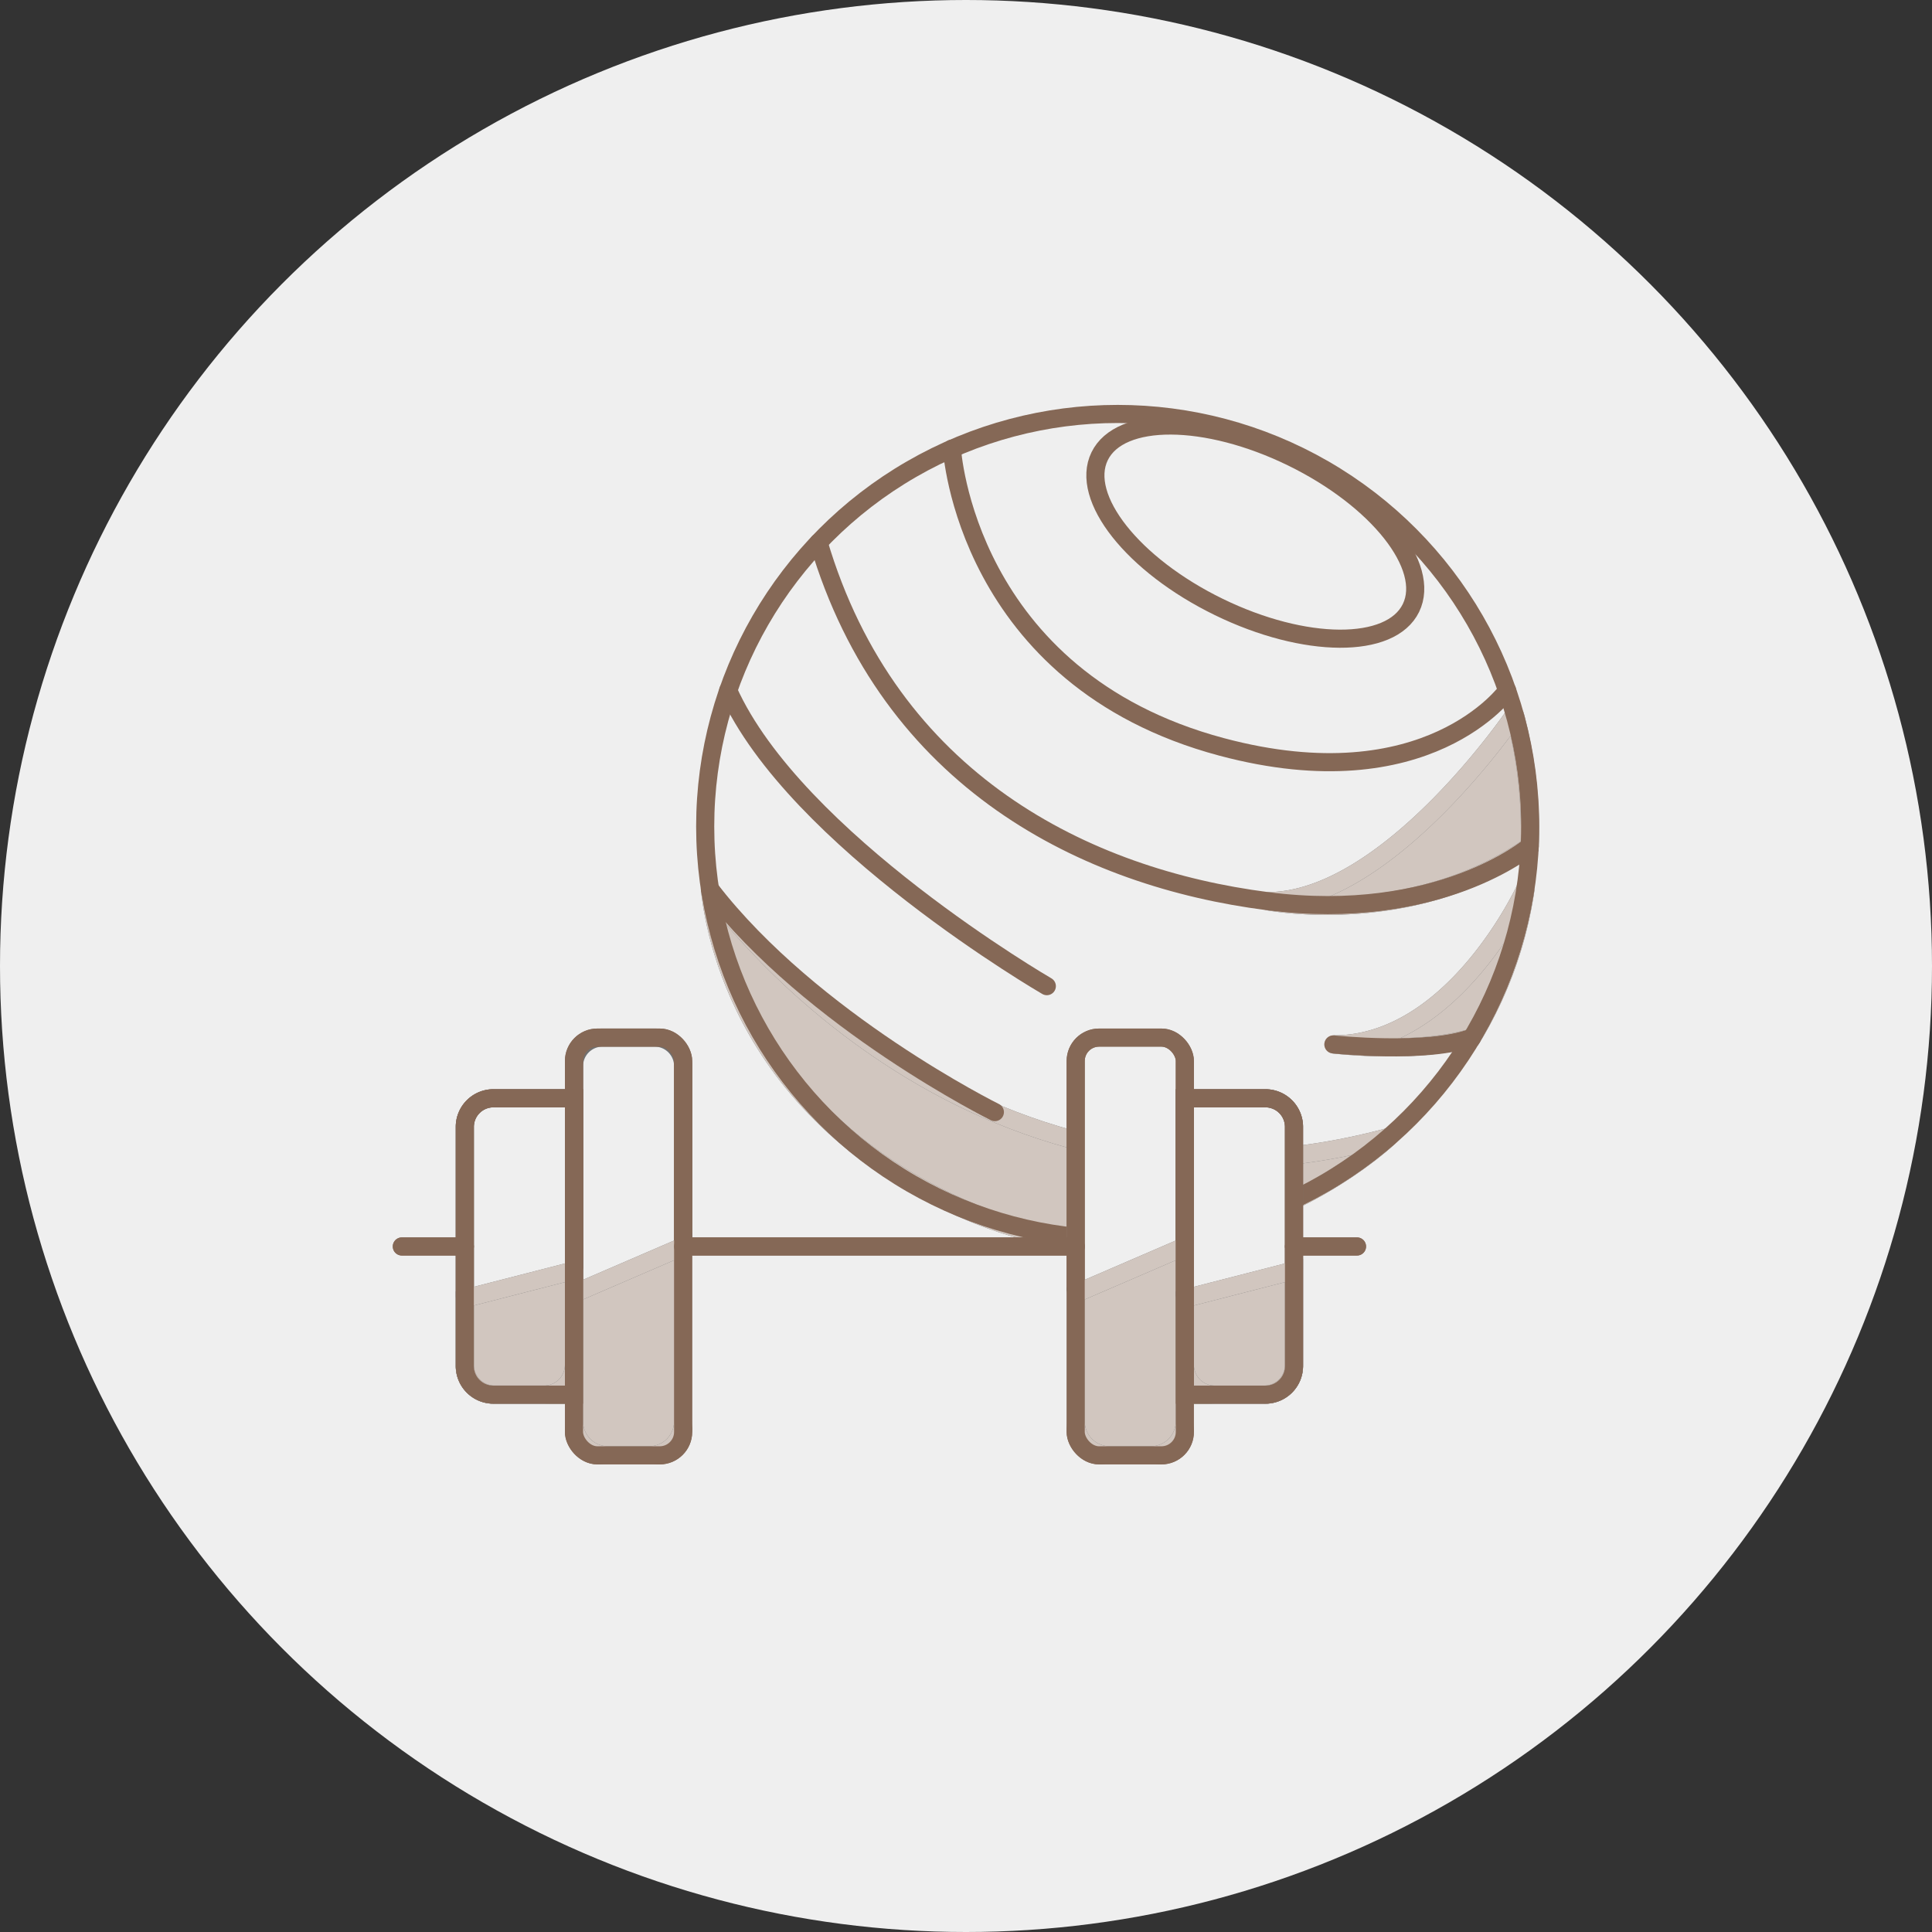
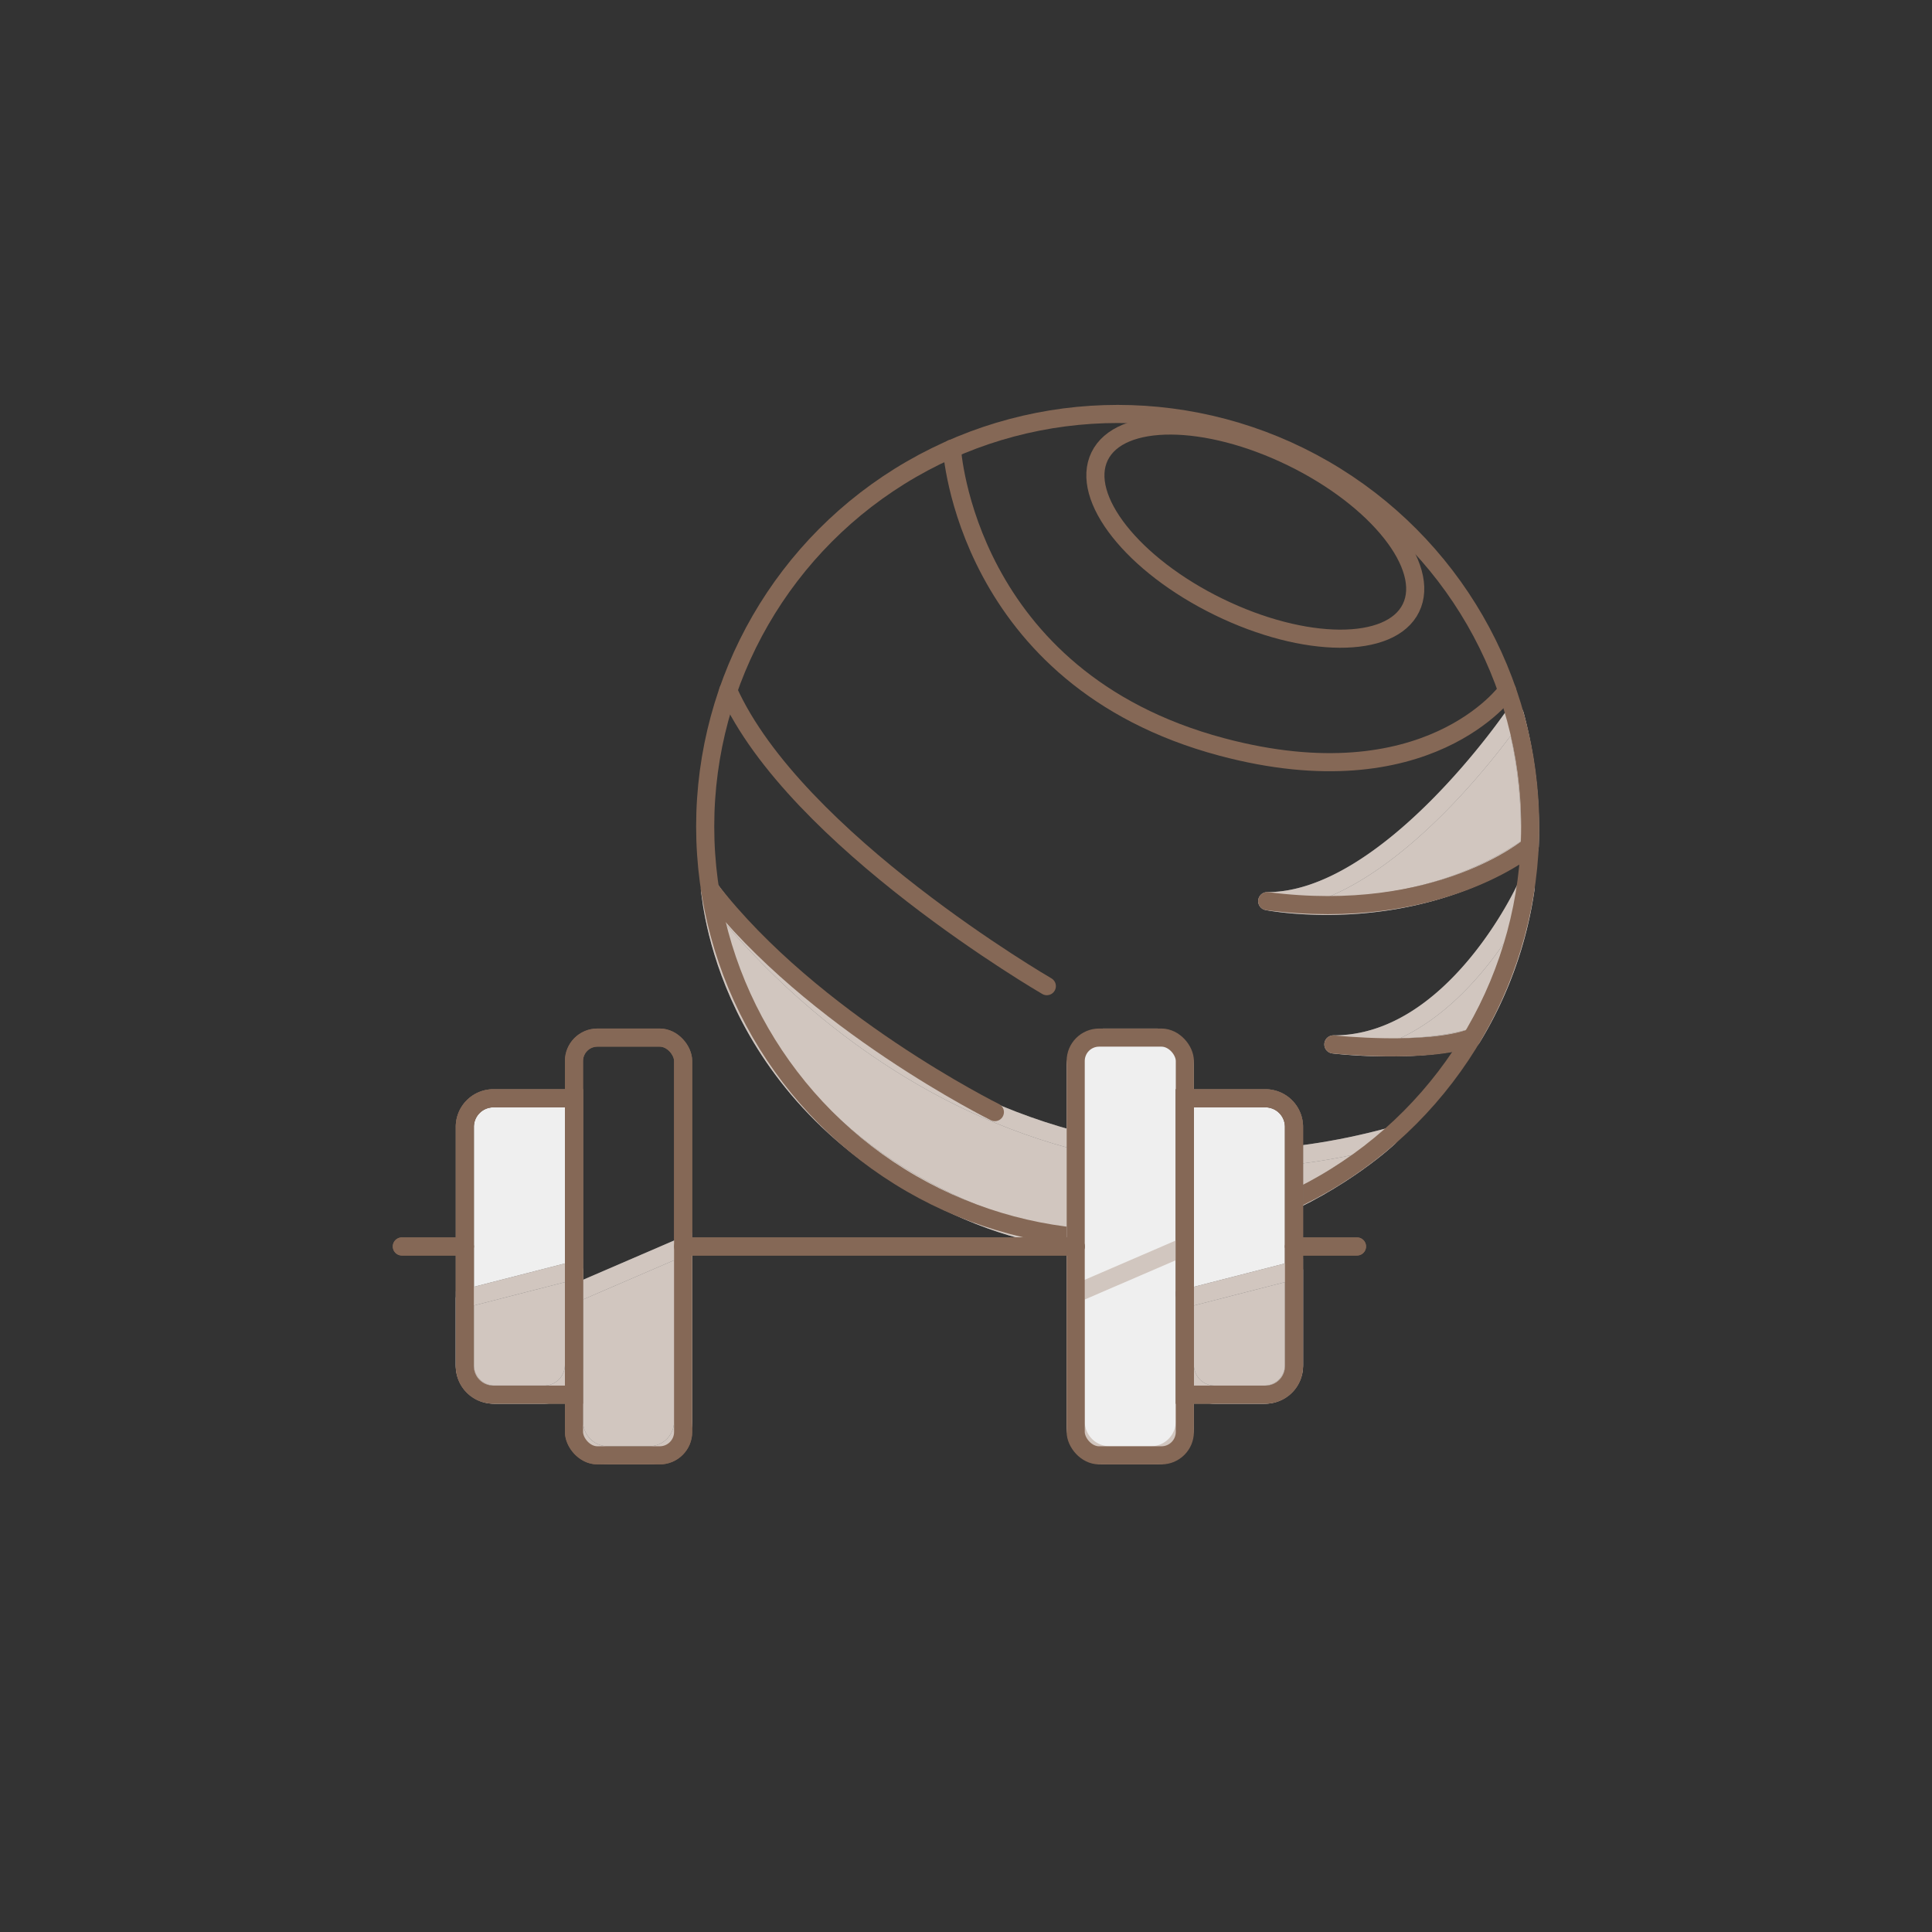
<svg xmlns="http://www.w3.org/2000/svg" width="160" height="160" viewBox="0 0 160 160">
  <rect x="0" y="0" width="160" height="160" fill="#333333" stroke="none" />
  <defs>
    <clipPath id="u73mlos84a">
      <path data-name="長方形 2515" style="stroke-width:1.5px;stroke:#707070;fill:none" d="M0 0h95.275v88.075H0z" />
    </clipPath>
  </defs>
  <g transform="translate(-19591 -8407)">
-     <circle data-name="楕円形 231" cx="80" cy="80" r="80" transform="translate(19591 8407)" style="fill:#efefef" />
    <g data-name="グループ 3962">
      <g data-name="グループ 3555" style="clip-path:url(#u73mlos84a)" transform="translate(19623.363 8440.366)">
        <path data-name="パス 2748" d="M79.914 21.128s-10.483 15.481-20.5 15.453c0 0 11.806 2.359 21.734-4.545a37.21 37.21 0 0 0-1.236-10.908" transform="translate(13.17 4.683)" style="fill:#d1c6bf;stroke-width:1.5px;stroke:#707070" />
        <path data-name="パス 2749" d="M79.914 21.128s-10.483 15.481-20.5 15.453c0 0 11.806 2.359 21.734-4.545a37.21 37.21 0 0 0-1.234-10.908z" transform="translate(13.17 4.683)" style="stroke-linecap:round;stroke:#d1c6bf;stroke-linejoin:round;stroke-width:1.5px;fill:none" />
        <path data-name="パス 2750" d="M79.814 32.912s-5.9 12.949-15.914 12.921c0 0 6.885.833 11.487-.566a32.628 32.628 0 0 0 4.428-12.356" transform="translate(14.163 7.295)" style="fill:#d1c6bf;stroke-width:1.5px;stroke:#707070" />
        <path data-name="パス 2751" d="M79.814 32.912s-5.9 12.949-15.914 12.921c0 0 6.885.833 11.487-.566a32.628 32.628 0 0 0 4.427-12.355z" transform="translate(14.163 7.295)" style="stroke-linecap:round;stroke:#d1c6bf;stroke-linejoin:round;stroke-width:1.5px;fill:none" />
        <path data-name="パス 2752" d="M21.633 32.954s20.792 30.078 56.258 20.531c0 0-15.227 14.549-34.878 6.13s-21.178-25.047-21.38-26.661" transform="translate(4.795 7.304)" style="fill:#d1c6bf;stroke-width:1.5px;stroke:#707070" />
        <path data-name="パス 2753" d="M21.633 32.954s20.792 30.078 56.258 20.531c0 0-15.227 14.549-34.878 6.13s-21.178-25.047-21.38-26.661z" transform="translate(4.795 7.304)" style="stroke-linecap:round;stroke:#d1c6bf;stroke-linejoin:round;stroke-width:1.5px;fill:none" />
        <circle data-name="楕円形 205" cx="34.161" cy="34.161" r="34.161" transform="translate(26.038 .916)" style="stroke:#856856;stroke-miterlimit:10;stroke-linecap:round;stroke-width:1.5px;fill:none" />
        <path data-name="パス 2754" d="M49.261 43.983S28.427 31.9 22.872 19.493" transform="translate(5.07 4.32)" style="stroke:#856856;stroke-miterlimit:10;stroke-linecap:round;stroke-width:1.5px;fill:none" />
        <path data-name="パス 2755" d="M45.233 51.43s-15.126-7.487-23.6-18.477" transform="translate(4.795 7.304)" style="stroke:#856856;stroke-miterlimit:10;stroke-linecap:round;stroke-width:1.5px;fill:none" />
-         <path data-name="パス 2756" d="M87.892 34.623s-7.523 6.37-21.734 4.543C51.189 37.244 34.867 29.3 29 9.459" transform="translate(6.428 2.096)" style="stroke:#856856;stroke-miterlimit:10;stroke-linecap:round;stroke-width:1.5px;fill:none" />
+         <path data-name="パス 2756" d="M87.892 34.623s-7.523 6.37-21.734 4.543" transform="translate(6.428 2.096)" style="stroke:#856856;stroke-miterlimit:10;stroke-linecap:round;stroke-width:1.5px;fill:none" />
        <path data-name="パス 2757" d="M38.039 3.1s1.112 19.028 22.333 24.7c17.081 4.564 23.651-4.67 23.651-4.67" transform="translate(8.431 .688)" style="stroke:#856856;stroke-miterlimit:10;stroke-linecap:round;stroke-width:1.5px;fill:none" />
        <path data-name="パス 2758" d="M73.9 16.645c-1.669 3.424-8.795 3.388-15.914-.083S46.448 7.5 48.117 4.078s8.795-3.388 15.914.083 11.54 9.059 9.869 12.484z" transform="translate(10.587 .339)" style="stroke:#856856;stroke-miterlimit:10;stroke-linecap:round;stroke-width:1.5px;fill:none" />
-         <path data-name="パス 2759" d="M19.09 77.622h-4.3a2.369 2.369 0 0 1-2.369-2.369V45.395a2.369 2.369 0 0 1 2.369-2.369h4.3a2.369 2.369 0 0 1 2.369 2.369v29.858a2.369 2.369 0 0 1-2.369 2.369" transform="translate(2.753 9.536)" style="fill:#efefef;stroke-width:1.5px;stroke:#707070" />
        <rect data-name="長方形 2511" width="9.04" height="34.596" rx="1.939" transform="translate(15.172 52.563)" style="stroke:#856856;stroke-miterlimit:10;stroke-linecap:round;stroke-width:1.5px;fill:none" />
        <path data-name="パス 2760" d="M14.059 71.684H7.388a2.369 2.369 0 0 1-2.369-2.369V49.51a2.369 2.369 0 0 1 2.369-2.369h6.671z" transform="translate(1.112 10.448)" style="fill:#efefef;stroke-width:1.5px;stroke:#707070" />
        <path data-name="パス 2761" d="M14.059 71.684H7.388a2.369 2.369 0 0 1-2.369-2.369V49.51a2.369 2.369 0 0 1 2.369-2.369h6.671z" transform="translate(1.112 10.448)" style="stroke:#856856;stroke-miterlimit:10;stroke-linecap:round;stroke-width:1.5px;fill:none" />
        <path data-name="パス 2762" d="M48.8 43.027h4.3a2.369 2.369 0 0 1 2.37 2.373v29.854a2.369 2.369 0 0 1-2.37 2.369h-4.3a2.369 2.369 0 0 1-2.369-2.369V45.4a2.369 2.369 0 0 1 2.369-2.373" transform="translate(10.291 9.537)" style="stroke:#efefef;fill:#efefef;stroke-width:1.5px" />
-         <rect data-name="長方形 2512" width="9.04" height="34.596" rx="1.939" transform="translate(56.721 52.563)" style="stroke:#856856;stroke-miterlimit:10;stroke-linecap:round;stroke-width:1.5px;fill:none" />
        <path data-name="パス 2763" d="M53.83 47.141h6.67a2.369 2.369 0 0 1 2.37 2.369v19.805a2.369 2.369 0 0 1-2.37 2.369h-6.67z" transform="translate(11.931 10.448)" style="fill:#efefef;stroke-width:1.5px;stroke:#707070" />
        <path data-name="パス 2764" d="M53.83 47.141h6.67a2.369 2.369 0 0 1 2.37 2.369v19.805a2.369 2.369 0 0 1-2.37 2.369h-6.67z" transform="translate(11.931 10.448)" style="stroke:#856856;stroke-miterlimit:10;stroke-linecap:round;stroke-width:1.5px;fill:none" />
        <path data-name="線 1148" transform="translate(24.212 69.861)" style="stroke:#856856;stroke-miterlimit:10;stroke-linecap:round;stroke-width:1.5px;fill:none" d="M0 0h32.509" />
        <path data-name="線 1149" transform="translate(74.802 69.861)" style="stroke:#856856;stroke-miterlimit:10;stroke-linecap:round;stroke-width:1.5px;fill:none" d="M0 0h5.215" />
        <path data-name="線 1150" transform="translate(.916 69.861)" style="stroke:#856856;stroke-miterlimit:10;stroke-linecap:round;stroke-width:1.5px;fill:none" d="M0 0h5.215" />
        <path data-name="パス 2765" d="M63.9 43.591s7.718.826 11.487-.564" transform="translate(14.163 9.537)" style="stroke:#856856;stroke-miterlimit:10;stroke-linecap:round;stroke-width:1.5px;fill:none" />
-         <path data-name="パス 2766" d="m55.47 57.186-9.04 3.9v10.581a2.816 2.816 0 0 0 2.816 2.816h3.408a2.816 2.816 0 0 0 2.816-2.816z" transform="translate(10.291 12.675)" style="fill:#d1c6bf;stroke-width:1.5px;stroke:#707070" />
        <path data-name="パス 2767" d="m55.47 57.186-9.04 3.9v10.581a2.816 2.816 0 0 0 2.816 2.816h3.408a2.816 2.816 0 0 0 2.816-2.816z" transform="translate(10.291 12.675)" style="stroke-linecap:round;stroke:#d1c6bf;stroke-linejoin:round;stroke-width:1.5px;fill:none" />
        <path data-name="パス 2768" d="m21.459 57.186-9.04 3.9v10.581a2.816 2.816 0 0 0 2.816 2.816h3.408a2.816 2.816 0 0 0 2.816-2.816z" transform="translate(2.753 12.675)" style="fill:#d1c6bf;stroke-width:1.5px;stroke:#707070" />
        <path data-name="パス 2769" d="m21.459 57.186-9.04 3.9v10.581a2.816 2.816 0 0 0 2.816 2.816h3.408a2.816 2.816 0 0 0 2.816-2.816z" transform="translate(2.753 12.675)" style="stroke-linecap:round;stroke:#d1c6bf;stroke-linejoin:round;stroke-width:1.5px;fill:none" />
        <path data-name="パス 2770" d="m62.87 58.813-9.04 2.321v5.493A2.471 2.471 0 0 0 56.3 69.1h4.1a2.471 2.471 0 0 0 2.47-2.47z" transform="translate(11.931 13.036)" style="fill:#d1c6bf;stroke-width:1.5px;stroke:#707070" />
        <path data-name="パス 2771" d="m62.87 58.813-9.04 2.321v5.493A2.471 2.471 0 0 0 56.3 69.1h4.1a2.471 2.471 0 0 0 2.47-2.47z" transform="translate(11.931 13.036)" style="stroke-linecap:round;stroke:#d1c6bf;stroke-linejoin:round;stroke-width:1.5px;fill:none" />
        <path data-name="パス 2772" d="m14.059 58.813-9.04 2.321v5.493a2.471 2.471 0 0 0 2.47 2.47h4.1a2.471 2.471 0 0 0 2.47-2.47z" transform="translate(1.112 13.036)" style="fill:#d1c6bf;stroke-width:1.5px;stroke:#707070" />
        <path data-name="パス 2773" d="m14.059 58.813-9.04 2.321v5.493a2.471 2.471 0 0 0 2.47 2.47h4.1a2.471 2.471 0 0 0 2.47-2.47z" transform="translate(1.112 13.036)" style="stroke-linecap:round;stroke:#d1c6bf;stroke-linejoin:round;stroke-width:1.5px;fill:none" />
        <rect data-name="長方形 2513" width="9.04" height="34.596" rx="1.939" transform="translate(15.172 52.563)" style="stroke:#856856;stroke-miterlimit:10;stroke-linecap:round;stroke-width:1.5px;fill:none" />
        <path data-name="パス 2774" d="M14.059 71.684H7.388a2.369 2.369 0 0 1-2.369-2.369V49.51a2.369 2.369 0 0 1 2.369-2.369h6.671z" transform="translate(1.112 10.448)" style="stroke:#856856;stroke-miterlimit:10;stroke-linecap:round;stroke-width:1.5px;fill:none" />
        <rect data-name="長方形 2514" width="9.04" height="34.596" rx="1.939" transform="translate(56.721 52.563)" style="stroke:#856856;stroke-miterlimit:10;stroke-linecap:round;stroke-width:1.5px;fill:none" />
        <path data-name="パス 2775" d="M53.83 47.141h6.67a2.369 2.369 0 0 1 2.37 2.369v19.805a2.369 2.369 0 0 1-2.37 2.369h-6.67z" transform="translate(11.931 10.448)" style="stroke:#856856;stroke-miterlimit:10;stroke-linecap:round;stroke-width:1.5px;fill:none" />
        <path data-name="線 1151" transform="translate(24.212 69.861)" style="stroke:#856856;stroke-miterlimit:10;stroke-linecap:round;stroke-width:1.5px;fill:none" d="M0 0h32.509" />
        <path data-name="線 1152" transform="translate(74.802 69.861)" style="stroke:#856856;stroke-miterlimit:10;stroke-linecap:round;stroke-width:1.5px;fill:none" d="M0 0h5.215" />
        <path data-name="線 1153" transform="translate(.916 69.861)" style="stroke:#856856;stroke-miterlimit:10;stroke-linecap:round;stroke-width:1.5px;fill:none" d="M0 0h5.215" />
      </g>
    </g>
  </g>
</svg>